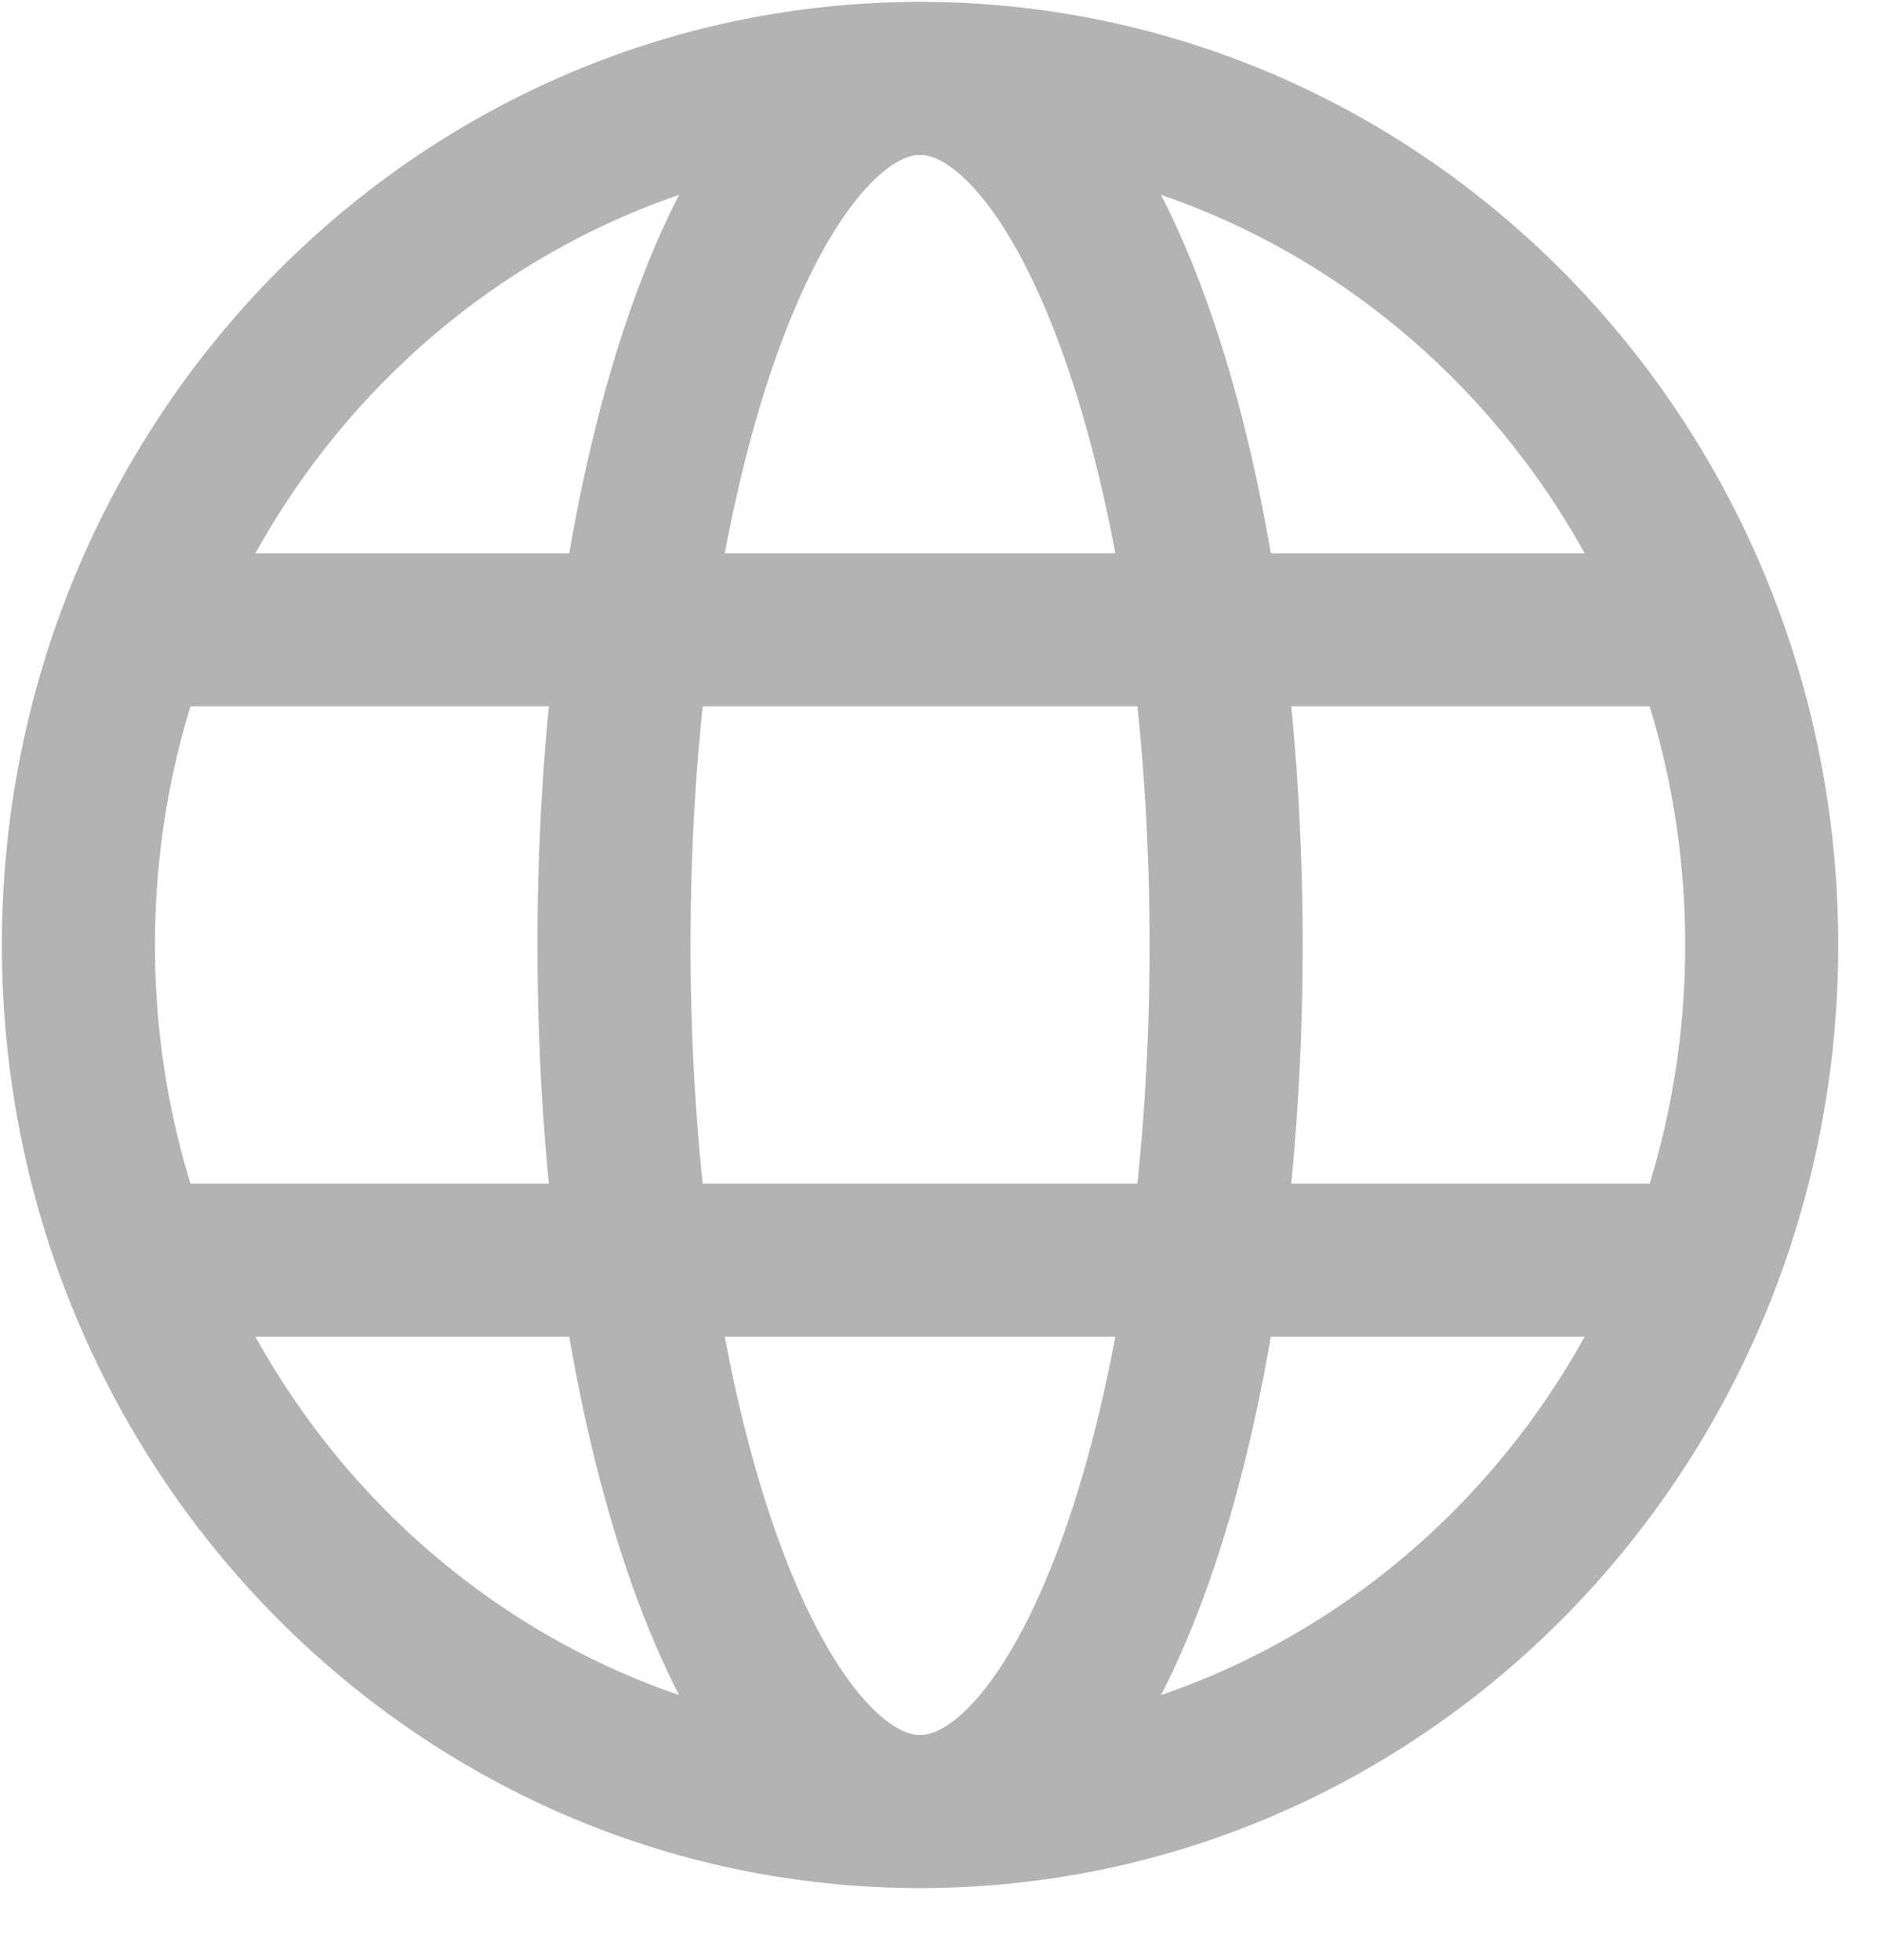
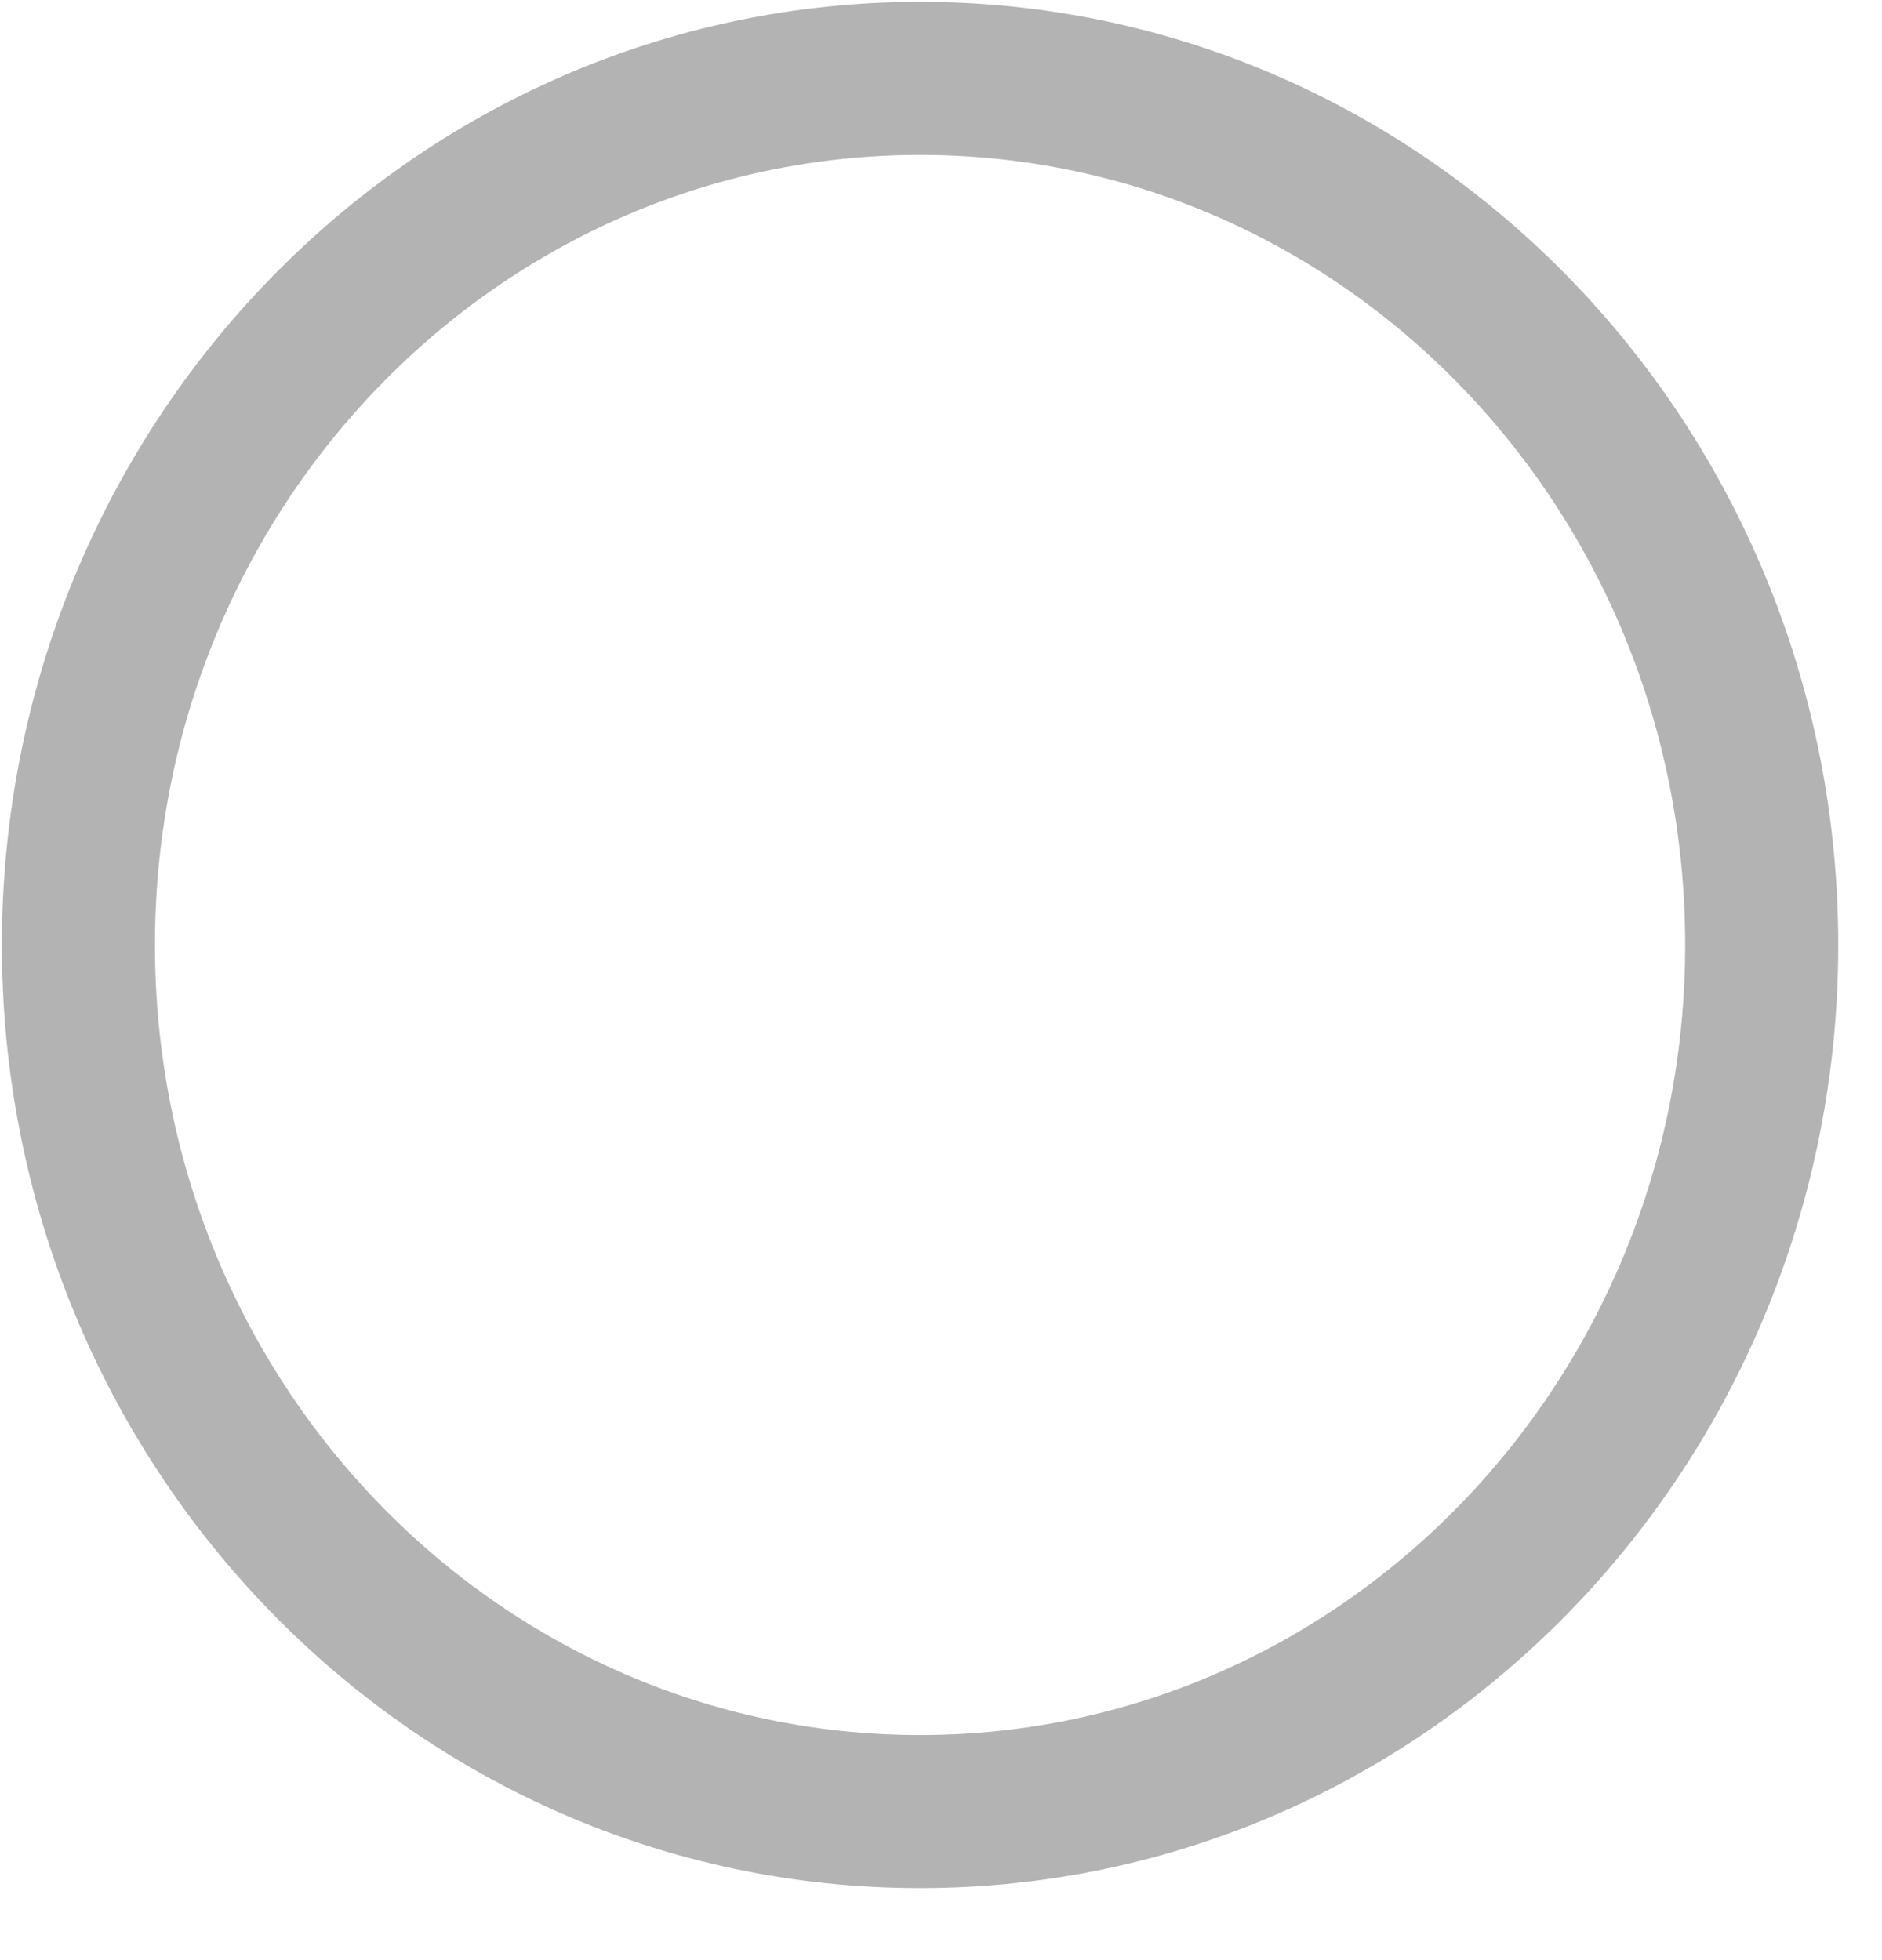
<svg xmlns="http://www.w3.org/2000/svg" width="24px" height="25px" viewBox="0 0 24 25" version="1.1">
  <title>Group</title>
  <desc>Created with Sketch.</desc>
  <defs />
  <g stroke="none" stroke-width="1" fill="none" fill-rule="evenodd" opacity="0.298" stroke-linecap="round" stroke-linejoin="round">
    <g transform="translate(-921, -178)" stroke="#000000" stroke-width="1.952">
      <g transform="translate(728, 176)">
        <g transform="translate(194, 3)">
          <path d="M10.733,0 C16.66,0 21.466,4.949 21.466,11.053 C21.466,17.157 16.66,22.105 10.733,22.105 C4.805,22.105 0,17.157 0,11.053 C0,4.949 4.805,0 10.733,0 Z" id="Stroke-1" />
-           <path d="M10.733,0 C12.888,0 14.636,4.949 14.636,11.053 C14.636,17.157 12.888,22.105 10.733,22.105 C8.577,22.105 6.83,17.157 6.83,11.053 C6.83,4.949 8.577,0 10.733,0 Z" id="Stroke-3" />
-           <path d="M0.976,15.072 L20.49,15.072" id="Stroke-5" />
-           <path d="M0.976,7.033 L20.49,7.033" id="Stroke-7" />
        </g>
      </g>
    </g>
  </g>
</svg>